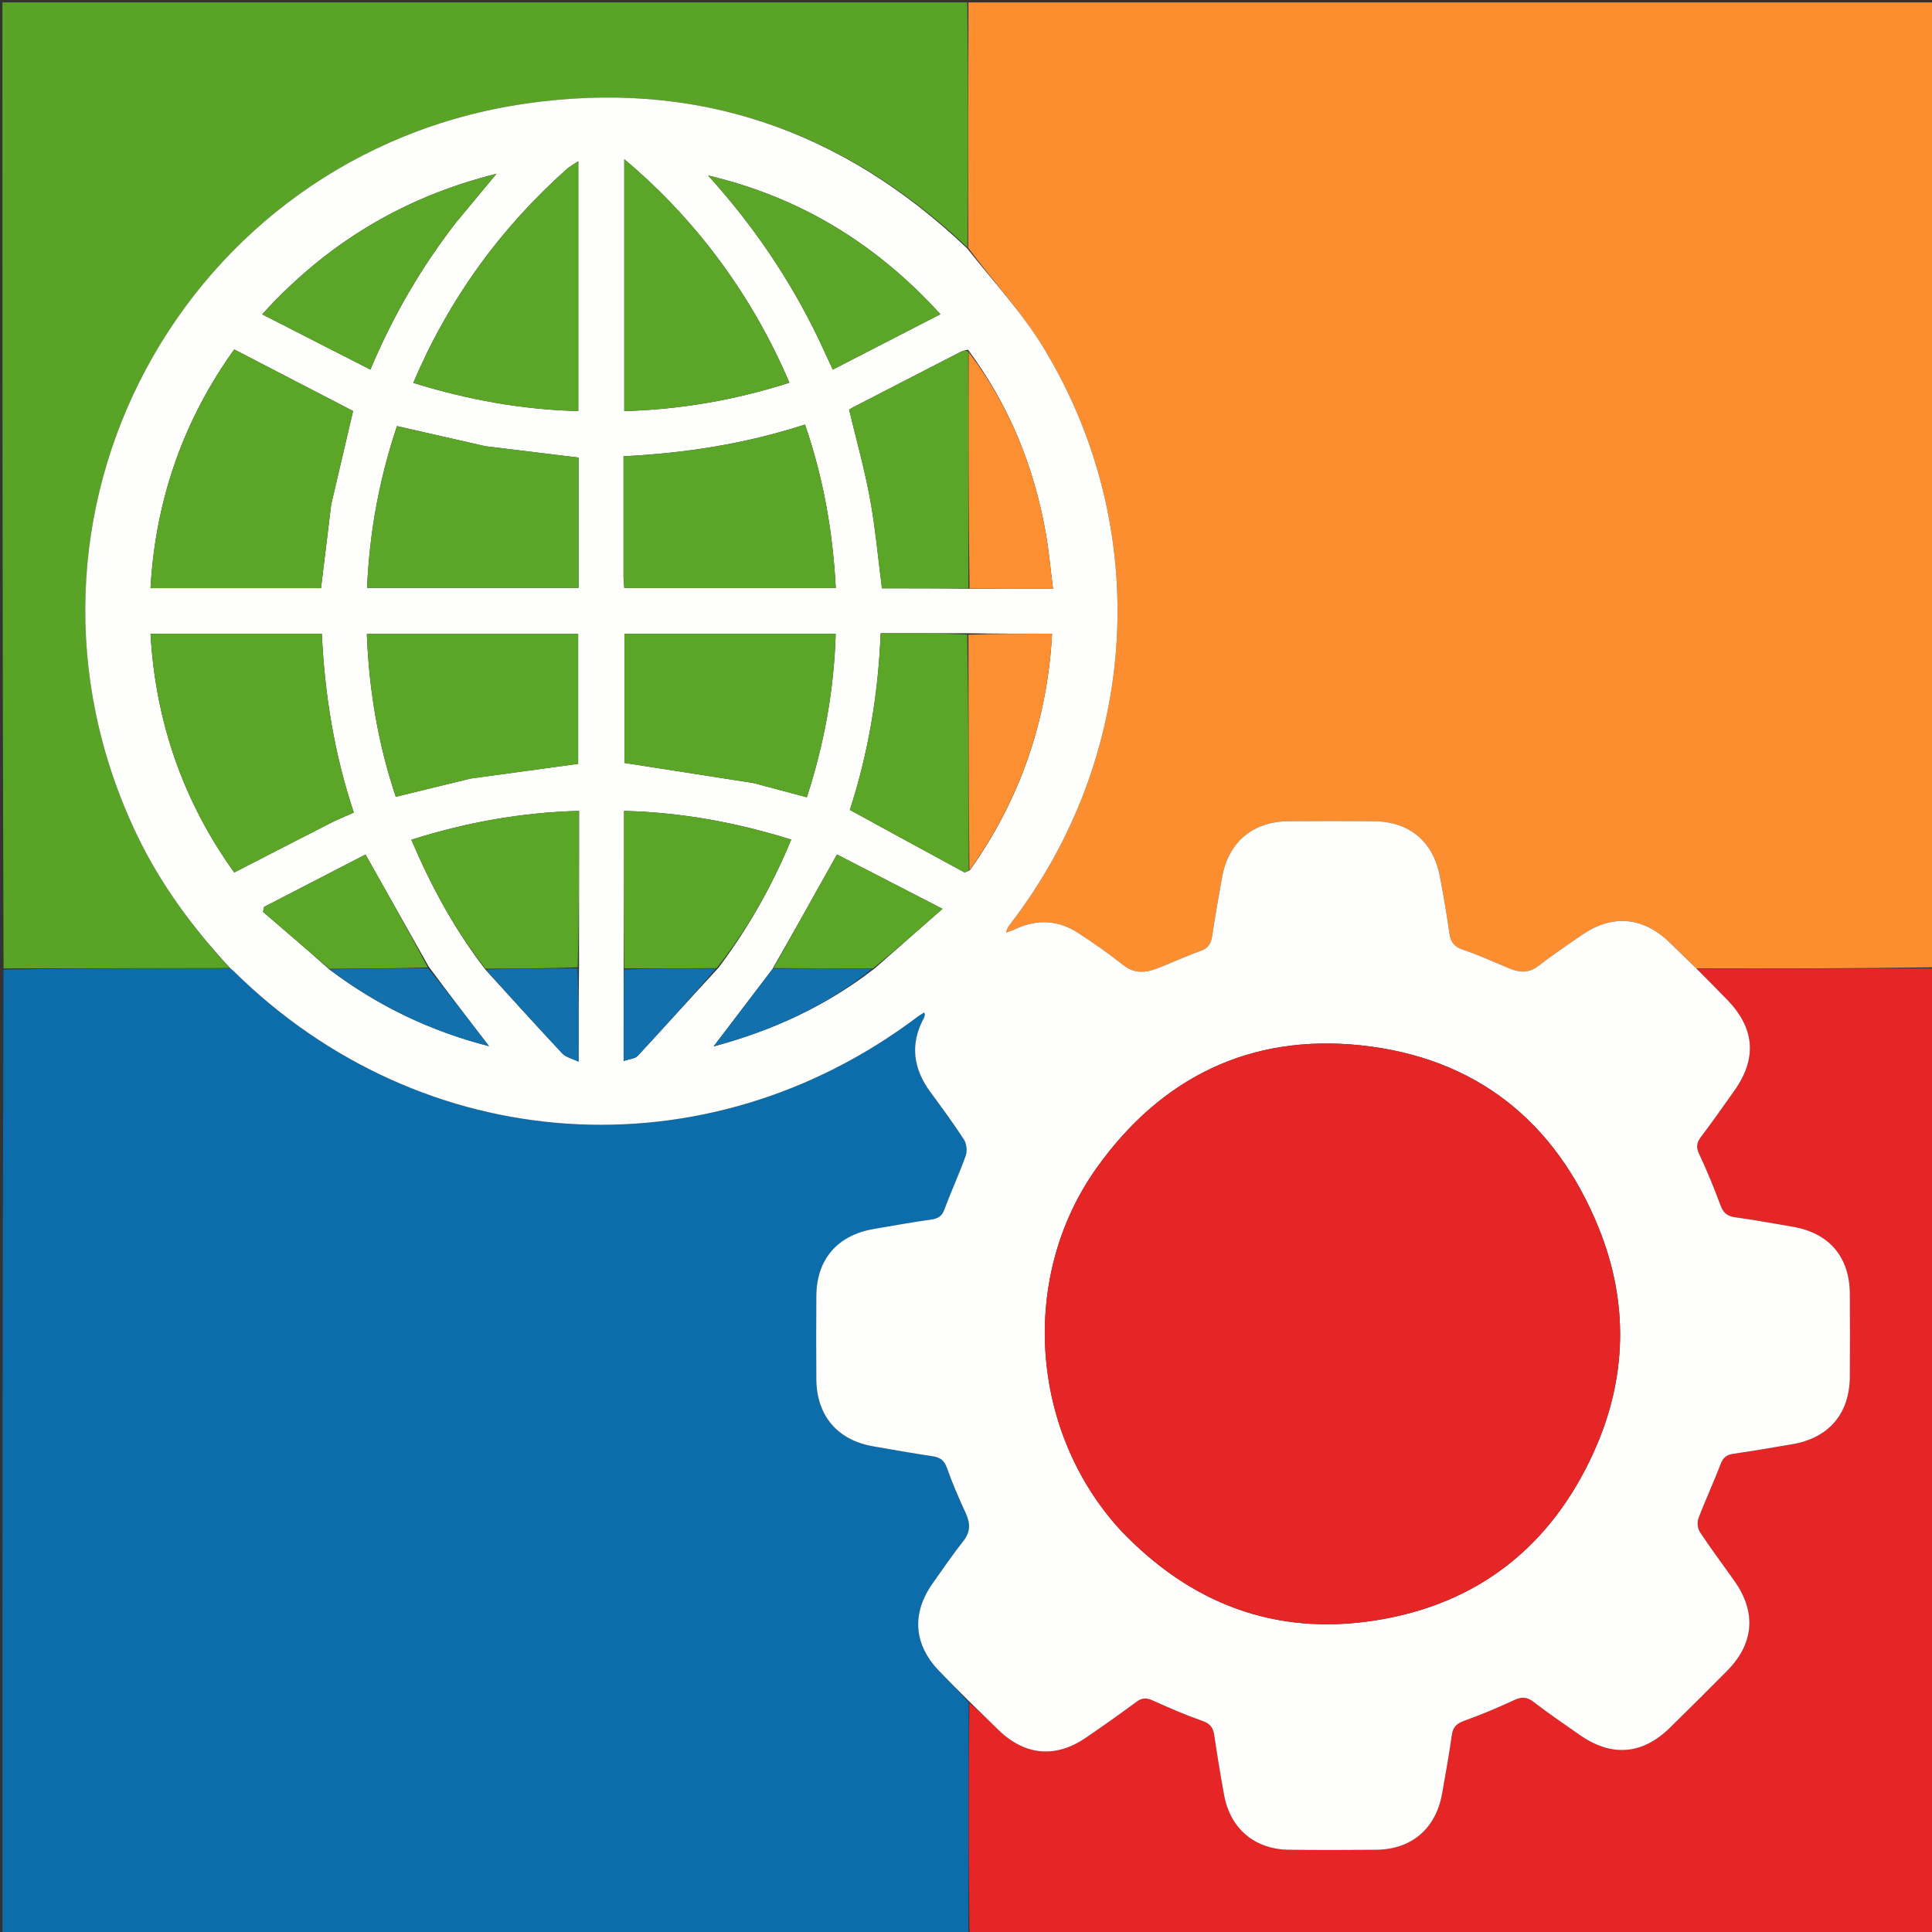
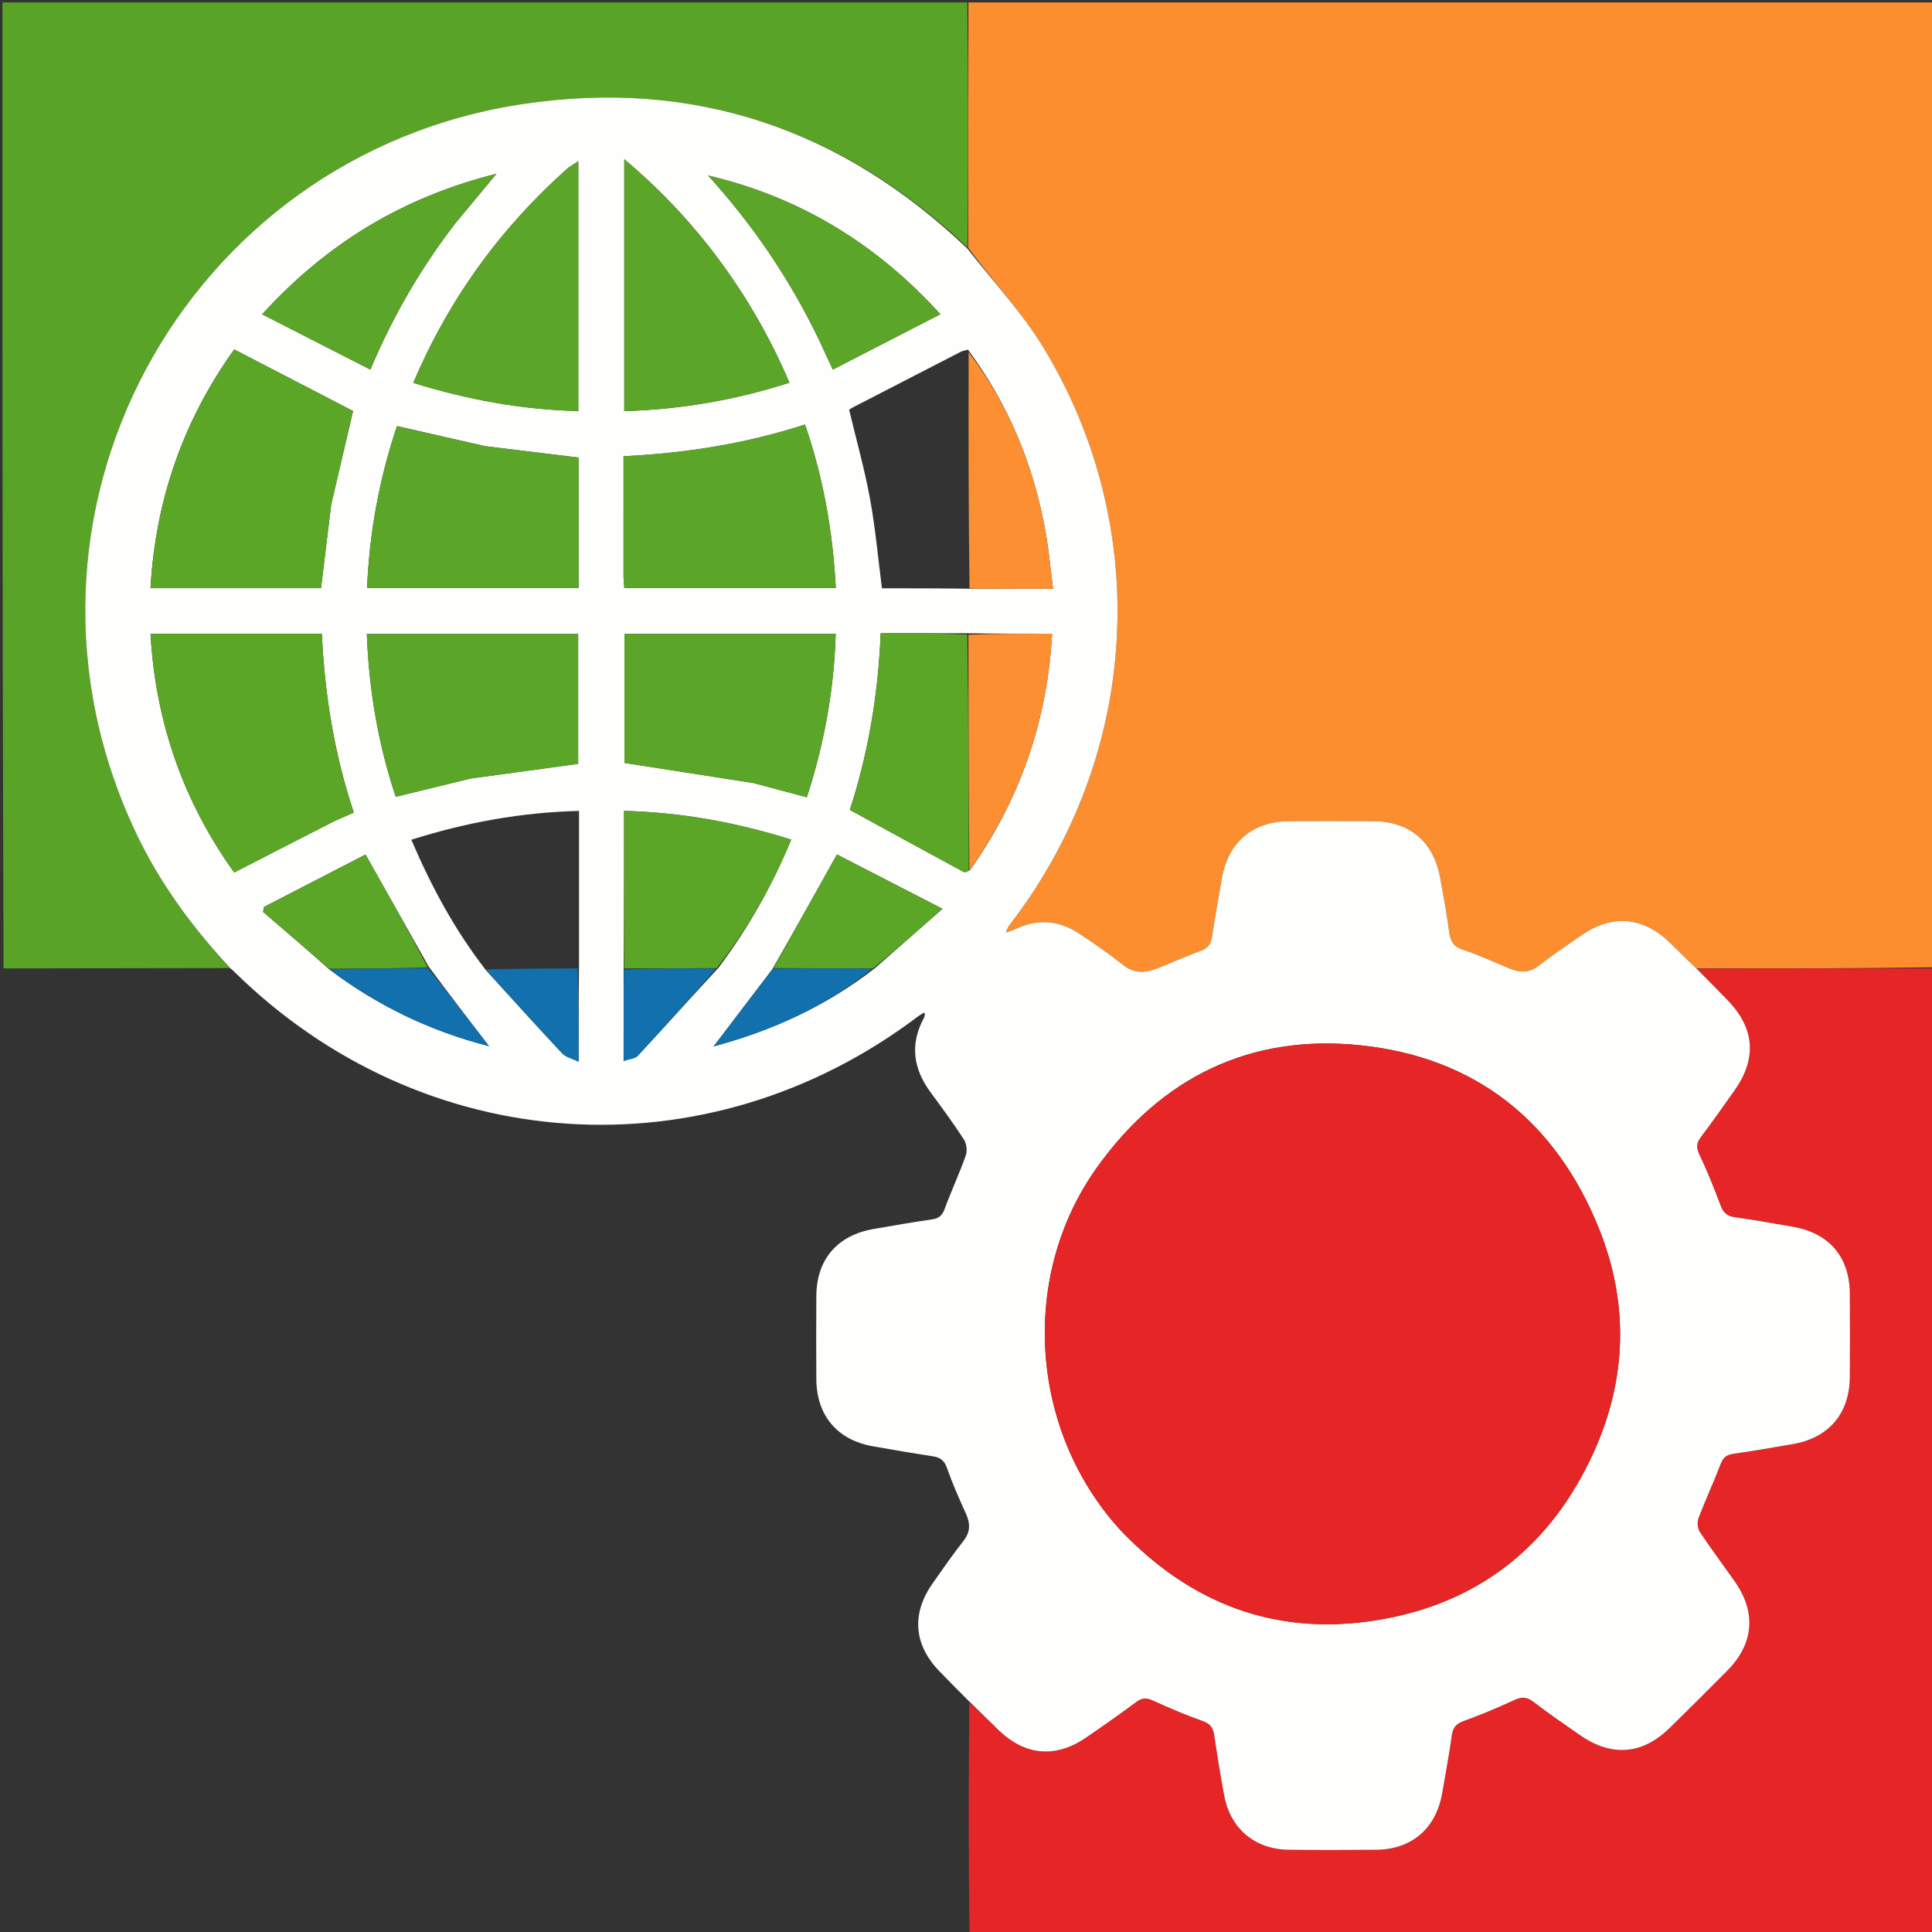
<svg xmlns="http://www.w3.org/2000/svg" version="1.1" id="Layer_1" x="0px" y="0px" width="100%" viewBox="0 0 800 800" enable-background="new 0 0 800 800" xml:space="preserve">
  <rect x="0" y="0" width="800" height="800" fill="#333333" stroke="none" />
  <path fill="#FC8E2F" opacity="1" stroke="none" d=" M401,1   C534.262,1 667.523,1 801,1   C801,134.023 801,267.047 800.532,400.534   C767.613,401.036 735.161,401.073 702.408,400.983   C698.43,397.228 694.803,393.55 691.069,389.983   C680.23,379.631 667.546,378.564 655.219,387.017   C649.037,391.255 642.841,395.491 636.893,400.043   C633.068,402.97 629.308,402.734 625.271,401.095   C618.8,398.469 612.458,395.459 605.84,393.285   C602.033,392.035 600.662,389.988 600.149,386.275   C599.078,378.525 597.714,370.81 596.27,363.118   C593.509,348.416 583.63,340.143 568.719,340.029   C557.058,339.941 545.395,339.942 533.734,340.029   C518.649,340.142 508.578,348.712 505.98,363.529   C504.571,371.568 503.095,379.599 501.912,387.672   C501.451,390.817 500.271,392.645 497.126,393.764   C491.023,395.936 485.135,398.707 479.08,401.027   C474.25,402.878 469.654,403.216 465.081,399.59   C459.086,394.838 452.789,390.426 446.365,386.264   C438.034,380.867 429.211,380.513 420.221,384.809   C419.074,385.357 417.834,385.71 416.637,386.153   C416.972,384.387 417.679,383.479 418.38,382.566   C471.814,313.091 477.643,219.215 432.267,144.256   C423.377,129.569 411.408,116.745 400.899,102.591   C400.959,68.413 400.98,34.707 401,1  z" />
-   <path fill="#0D6DAA" opacity="1" stroke="none" d=" M401,801   C267.738,801 134.477,801 1,801   C1,667.977 1,534.953 1.469,401.465   C32.993,400.953 64.049,400.905 95.41,401   C96.076,401.486 96.445,401.824 96.8,402.175   C174.97,479.294 292.435,487.092 379.988,420.982   C380.815,420.357 381.733,419.852 382.661,419.256   C382.865,419.771 382.997,419.936 382.971,420.07   C382.878,420.55 382.819,421.066 382.591,421.484   C376.675,432.374 378.139,442.557 385.337,452.312   C390.082,458.743 394.83,465.189 399.166,471.895   C400.264,473.592 400.58,476.587 399.899,478.504   C397.229,486.014 393.85,493.27 391.092,500.753   C390.063,503.548 388.523,504.555 385.734,504.959   C377.663,506.127 369.622,507.518 361.588,508.932   C346.658,511.56 338.132,521.549 338.027,536.589   C337.946,548.083 337.954,559.578 338.025,571.073   C338.118,586.125 346.707,596.293 361.452,598.874   C369.649,600.309 377.849,601.746 386.078,602.983   C389.172,603.448 390.966,604.58 392.092,607.792   C394.344,614.213 397.111,620.466 399.93,626.669   C401.781,630.742 401.926,634.24 398.989,637.992   C394.476,643.757 390.292,649.786 386.089,655.788   C377.35,668.267 378.389,681.057 388.948,691.98   C392.995,696.166 397.077,700.318 401.089,704.984   C401.024,737.322 401.012,769.161 401,801  z" />
  <path fill="#E52526" opacity="1" stroke="none" d=" M401.468,801   C401.012,769.161 401.024,737.322 401.398,705.149   C405.672,708.68 409.545,712.583 413.502,716.4   C424.517,727.022 437.142,728.131 449.725,719.497   C456.729,714.691 463.688,709.811 470.502,704.743   C472.832,703.011 474.664,702.919 477.277,704.103   C484.091,707.188 490.976,710.176 498.029,712.643   C501.28,713.781 502.363,715.569 502.819,718.662   C504.034,726.9 505.372,735.124 506.879,743.313   C509.447,757.267 519.593,765.806 533.821,765.954   C545.816,766.078 557.814,766.065 569.81,765.958   C584.527,765.826 594.584,757.196 597.164,742.606   C598.586,734.569 600.033,726.532 601.181,718.454   C601.642,715.208 603.071,713.711 606.168,712.597   C613.201,710.067 620.115,707.151 626.901,704.013   C629.96,702.598 632.15,702.512 634.957,704.682   C641.146,709.465 647.642,713.855 654.052,718.35   C667.264,727.614 680.009,726.649 691.459,715.438   C699.436,707.628 707.349,699.753 715.201,691.818   C726.273,680.628 727.339,667.655 718.304,654.822   C713.51,648.012 708.505,641.346 703.905,634.41   C702.953,632.975 702.669,630.367 703.279,628.755   C706.158,621.14 709.615,613.743 712.52,606.137   C713.578,603.369 715.114,602.358 717.913,601.961   C725.988,600.815 734.024,599.383 742.07,598.035   C757.2,595.498 765.88,585.416 765.974,570.146   C766.045,558.65 766.046,547.153 765.974,535.657   C765.88,520.496 757.428,510.574 742.494,507.997   C734.454,506.611 726.424,505.14 718.345,504.025   C715.082,503.574 713.547,502.111 712.419,499.082   C709.75,491.919 706.863,484.817 703.608,477.905   C702.264,475.052 702.504,473.196 704.329,470.787   C709.055,464.549 713.529,458.12 718.075,451.747   C727.739,438.202 726.645,425.537 714.856,413.635   C710.764,409.504 706.756,405.288 702.71,401.11   C735.161,401.073 767.613,401.036 800.532,400.999   C801,534.261 801,667.521 801,801   C667.979,801 534.957,801 401.468,801  z" />
  <path fill="#59A426" opacity="1" stroke="none" d=" M95.105,400.858   C64.049,400.905 32.993,400.953 1.469,401   C1,267.74 1,134.479 1,1   C134.021,1 267.042,1 400.531,1   C400.98,34.707 400.959,68.413 400.594,102.466   C348.821,53.479 287.627,32.613 217.156,42.98   C76.267,63.706 -5.988,213.985 56.492,345.273   C66.316,365.915 79.722,384.074 95.105,400.858  z" />
  <path fill="#FEFEFD" opacity="1" stroke="none" d=" M95.41,401   C79.722,384.074 66.316,365.915 56.492,345.273   C-5.988,213.985 76.267,63.706 217.156,42.98   C287.627,32.613 348.821,53.479 400.555,102.937   C411.408,116.745 423.377,129.569 432.267,144.256   C477.643,219.215 471.814,313.091 418.38,382.566   C417.679,383.479 416.972,384.387 416.637,386.153   C417.834,385.71 419.074,385.357 420.221,384.809   C429.211,380.513 438.034,380.867 446.365,386.264   C452.789,390.426 459.086,394.838 465.081,399.59   C469.654,403.216 474.25,402.878 479.08,401.027   C485.135,398.707 491.023,395.936 497.126,393.764   C500.271,392.645 501.451,390.817 501.912,387.672   C503.095,379.599 504.571,371.568 505.98,363.529   C508.578,348.712 518.649,340.142 533.734,340.029   C545.395,339.942 557.058,339.941 568.719,340.029   C583.63,340.143 593.509,348.416 596.27,363.118   C597.714,370.81 599.078,378.525 600.149,386.275   C600.662,389.988 602.033,392.035 605.84,393.285   C612.458,395.459 618.8,398.469 625.271,401.095   C629.308,402.734 633.068,402.97 636.893,400.043   C642.841,395.491 649.037,391.255 655.219,387.017   C667.546,378.564 680.23,379.631 691.069,389.983   C694.803,393.55 698.43,397.228 702.408,400.983   C706.756,405.288 710.764,409.504 714.856,413.635   C726.645,425.537 727.739,438.202 718.075,451.747   C713.529,458.12 709.055,464.549 704.329,470.787   C702.504,473.196 702.264,475.052 703.608,477.905   C706.863,484.817 709.75,491.919 712.419,499.082   C713.547,502.111 715.082,503.574 718.345,504.025   C726.424,505.14 734.454,506.611 742.494,507.997   C757.428,510.574 765.88,520.496 765.974,535.657   C766.046,547.153 766.045,558.65 765.974,570.146   C765.88,585.416 757.2,595.498 742.07,598.035   C734.024,599.383 725.988,600.815 717.913,601.961   C715.114,602.358 713.578,603.369 712.52,606.137   C709.615,613.743 706.158,621.14 703.279,628.755   C702.669,630.367 702.953,632.975 703.905,634.41   C708.505,641.346 713.51,648.012 718.304,654.822   C727.339,667.655 726.273,680.628 715.201,691.818   C707.349,699.753 699.436,707.628 691.459,715.438   C680.009,726.649 667.264,727.614 654.052,718.35   C647.642,713.855 641.146,709.465 634.957,704.682   C632.15,702.512 629.96,702.598 626.901,704.013   C620.115,707.151 613.201,710.067 606.168,712.597   C603.071,713.711 601.642,715.208 601.181,718.454   C600.033,726.532 598.586,734.569 597.164,742.606   C594.584,757.196 584.527,765.826 569.81,765.958   C557.814,766.065 545.816,766.078 533.821,765.954   C519.593,765.806 509.447,757.267 506.879,743.313   C505.372,735.124 504.034,726.9 502.819,718.662   C502.363,715.569 501.28,713.781 498.029,712.643   C490.976,710.176 484.091,707.188 477.277,704.103   C474.664,702.919 472.832,703.011 470.502,704.743   C463.688,709.811 456.729,714.691 449.725,719.497   C437.142,728.131 424.517,727.022 413.502,716.4   C409.545,712.583 405.672,708.68 401.451,704.651   C397.077,700.318 392.995,696.166 388.948,691.98   C378.389,681.057 377.35,668.267 386.089,655.788   C390.292,649.786 394.476,643.757 398.989,637.992   C401.926,634.24 401.781,630.742 399.93,626.669   C397.111,620.466 394.344,614.213 392.092,607.792   C390.966,604.58 389.172,603.448 386.078,602.983   C377.849,601.746 369.649,600.309 361.452,598.874   C346.707,596.293 338.118,586.125 338.025,571.073   C337.954,559.578 337.946,548.083 338.027,536.589   C338.132,521.549 346.658,511.56 361.588,508.932   C369.622,507.518 377.663,506.127 385.734,504.959   C388.523,504.555 390.063,503.548 391.092,500.753   C393.85,493.27 397.229,486.014 399.899,478.504   C400.58,476.587 400.264,473.592 399.166,471.895   C394.83,465.189 390.082,458.743 385.337,452.312   C378.139,442.557 376.675,432.374 382.591,421.484   C382.819,421.066 382.878,420.55 382.971,420.07   C382.997,419.936 382.865,419.771 382.661,419.256   C381.733,419.852 380.815,420.357 379.988,420.982   C292.435,487.092 174.97,479.294 96.8,402.175   C96.445,401.824 96.076,401.486 95.41,401  M177.515,400.257   C168.971,385.095 160.427,369.933 151.362,353.844   C137.808,360.841 123.567,368.192 109.327,375.543   C109.196,376.228 109.066,376.913 108.935,377.598   C118.086,385.45 127.237,393.301 136.696,401.681   C156.456,416.546 178.299,427.005 202.494,433.199   C194.052,422.19 185.88,411.532 177.515,400.257  M362.303,400.902   C371.212,393.074 380.121,385.246 390.276,376.323   C374.323,368.11 360.089,360.783 346.571,353.823   C337.421,370.204 328.854,385.54 319.775,401.367   C311.799,411.857 303.823,422.348 295.501,433.294   C319.888,426.718 342.065,416.656 362.303,400.902  M258.225,401.914   C258.225,414.043 258.225,426.172 258.225,439.317   C260.661,438.483 262.959,438.4 264.064,437.21   C275.134,425.281 286.009,413.17 297.51,400.732   C309.711,384.46 319.674,366.941 327.622,347.66   C304.806,340.529 282.112,336.373 258.418,335.781   C258.418,357.848 258.418,379.421 258.225,401.914  M201.219,401.753   C211.738,413.272 222.189,424.857 232.858,436.236   C234.303,437.777 236.848,438.286 239.582,439.612   C239.582,425.846 239.582,413.42 239.765,400.074   C239.765,378.801 239.765,357.528 239.765,335.78   C215.857,336.384 193.144,340.519 170.328,347.719   C178.596,367.095 188.253,384.993 201.219,401.753  M401.663,360.296   C422.403,330.988 433.66,298.463 435.651,262.397   C423.554,262.397 412.276,262.397 400.078,262.206   C388.452,262.206 376.825,262.206 364.66,262.206   C363.684,287.674 359.415,312.3 351.904,335.364   C368.031,344.179 383.591,352.696 399.19,361.14   C399.623,361.374 400.486,360.816 401.663,360.296  M400.826,144.79   C399.803,145.086 398.699,145.224 397.769,145.701   C382.992,153.281 368.236,160.902 353.481,168.525   C352.651,168.954 351.873,169.483 351.606,169.644   C354.613,182.253 358.004,194.269 360.249,206.496   C362.49,218.704 363.584,231.123 365.2,243.603   C377.099,243.603 389.048,243.603 401.918,243.781   C413.016,243.781 424.114,243.781 436.036,243.781   C434.98,235.546 434.324,227.949 432.99,220.473   C428.093,193.039 417.868,167.813 400.826,144.79  M463.93,633.565   C492.773,663.948 527.92,677.507 569.495,670.975   C612.021,664.293 642.312,640.239 659.967,601.217   C673.707,570.847 674.523,539.404 661.959,508.404   C644.02,464.145 610.866,437.85 563.477,432.853   C517.7,428.027 480.737,446.146 454.033,483.703   C422.088,528.632 426.369,592.387 463.93,633.565  M137.165,208.744   C140.223,195.691 143.282,182.638 146.198,170.19   C129.95,161.772 113.727,153.368 96.983,144.693   C76.077,173.84 64.379,206.768 62.329,243.539   C86.242,243.539 109.622,243.539 132.925,243.539   C134.319,232.023 135.676,220.812 137.165,208.744  M138.53,339.976   C141.079,338.85 143.629,337.724 146.504,336.454   C138.408,312.209 134.44,287.53 133.265,262.444   C109.317,262.444 86.071,262.444 62.327,262.444   C64.405,299.228 76.069,332.162 96.986,361.282   C110.937,354.096 124.376,347.174 138.53,339.976  M194.969,322.349   C209.761,320.334 224.552,318.319 239.399,316.296   C239.399,298.535 239.399,280.499 239.399,262.514   C210.09,262.514 181.193,262.514 151.898,262.514   C152.781,285.902 156.643,308.313 163.884,329.932   C174.44,327.356 184.29,324.953 194.969,322.349  M312.141,324.263   C319.328,326.187 326.515,328.11 334.089,330.137   C341.302,307.981 345.362,285.626 346.039,262.484   C316.439,262.484 287.554,262.484 258.575,262.484   C258.575,280.834 258.575,298.856 258.575,315.906   C276.507,318.693 293.913,321.398 312.141,324.263  M200.887,184.75   C188.807,181.999 176.727,179.248 164.384,176.437   C157.093,198.156 152.979,220.381 151.997,243.443   C181.505,243.443 210.492,243.443 239.561,243.443   C239.561,225.129 239.561,207.215 239.561,189.466   C226.777,187.922 214.258,186.409 200.887,184.75  M258.191,239.236   C258.298,240.665 258.404,242.095 258.507,243.475   C287.871,243.475 316.774,243.475 346.084,243.475   C344.853,220.217 340.962,197.903 333.333,175.794   C308.81,183.753 283.913,187.655 258.192,188.93   C258.192,205.686 258.192,221.986 258.191,239.236  M235.148,69.6   C207.231,94.367 185.897,123.82 171.117,158.544   C193.809,165.552 216.233,169.646 239.457,170.212   C239.457,135.614 239.457,101.592 239.457,66.789   C237.799,67.815 236.744,68.469 235.148,69.6  M293.494,101.996   C283.328,89.129 272.094,77.34 258.498,65.918   C258.498,101.652 258.498,135.684 258.498,170.24   C281.915,169.538 304.46,165.652 326.88,158.468   C318.121,137.971 307.241,119.554 293.494,101.996  M339.027,140.508   C340.824,144.378 342.62,148.248 344.845,153.04   C359.754,145.369 374.197,137.938 389.403,130.114   C362.523,100.583 330.952,81.581 293.209,72.665   C311.598,92.961 326.85,115.246 339.027,140.508  M188.726,92.244   C194.139,85.726 199.553,79.208 205.583,71.947   C167.078,81.611 135.461,100.586 108.558,130.148   C123.996,138.038 138.531,145.465 153.36,153.043   C162.835,130.602 174.288,110.956 188.726,92.244  z" />
  <path fill="#E52526" opacity="1" stroke="none" d=" M463.694,633.3   C426.369,592.387 422.088,528.632 454.033,483.703   C480.737,446.146 517.7,428.027 563.477,432.853   C610.866,437.85 644.02,464.145 661.959,508.404   C674.523,539.404 673.707,570.847 659.967,601.217   C642.312,640.239 612.021,664.293 569.495,670.975   C527.92,677.507 492.773,663.948 463.694,633.3  z" />
  <path fill="#5BA527" opacity="1" stroke="none" d=" M137.099,209.173   C135.676,220.812 134.319,232.023 132.925,243.539   C109.622,243.539 86.242,243.539 62.329,243.539   C64.379,206.768 76.077,173.84 96.983,144.693   C113.727,153.368 129.95,161.772 146.198,170.19   C143.282,182.638 140.223,195.691 137.099,209.173  z" />
  <path fill="#5BA527" opacity="1" stroke="none" d=" M138.172,340.114   C124.376,347.174 110.937,354.096 96.986,361.282   C76.069,332.162 64.405,299.228 62.327,262.444   C86.071,262.444 109.317,262.444 133.265,262.444   C134.44,287.53 138.408,312.209 146.504,336.454   C143.629,337.724 141.079,338.85 138.172,340.114  z" />
  <path fill="#5BA528" opacity="1" stroke="none" d=" M194.554,322.449   C184.29,324.953 174.44,327.356 163.884,329.932   C156.643,308.313 152.781,285.902 151.898,262.514   C181.193,262.514 210.09,262.514 239.399,262.514   C239.399,280.499 239.399,298.535 239.399,316.296   C224.552,318.319 209.761,320.334 194.554,322.449  z" />
  <path fill="#5BA528" opacity="1" stroke="none" d=" M311.731,324.183   C293.913,321.398 276.507,318.693 258.575,315.906   C258.575,298.856 258.575,280.834 258.575,262.484   C287.554,262.484 316.439,262.484 346.039,262.484   C345.362,285.626 341.302,307.981 334.089,330.137   C326.515,328.11 319.328,326.187 311.731,324.183  z" />
  <path fill="#5BA528" opacity="1" stroke="none" d=" M201.313,184.823   C214.258,186.409 226.777,187.922 239.561,189.466   C239.561,207.215 239.561,225.129 239.561,243.443   C210.492,243.443 181.505,243.443 151.997,243.443   C152.979,220.381 157.093,198.156 164.384,176.437   C176.727,179.248 188.807,181.999 201.313,184.823  z" />
  <path fill="#5BA528" opacity="1" stroke="none" d=" M258.192,238.76   C258.192,221.986 258.192,205.686 258.192,188.93   C283.913,187.655 308.81,183.753 333.333,175.794   C340.962,197.903 344.853,220.217 346.084,243.475   C316.774,243.475 287.871,243.475 258.507,243.475   C258.404,242.095 258.298,240.665 258.192,238.76  z" />
  <path fill="#5BA528" opacity="1" stroke="none" d=" M235.418,69.361   C236.744,68.469 237.799,67.815 239.457,66.789   C239.457,101.592 239.457,135.614 239.457,170.212   C216.233,169.646 193.809,165.552 171.117,158.544   C185.897,123.82 207.231,94.367 235.418,69.361  z" />
  <path fill="#5BA528" opacity="1" stroke="none" d=" M293.717,102.275   C307.241,119.554 318.121,137.971 326.88,158.468   C304.46,165.652 281.915,169.538 258.498,170.24   C258.498,135.684 258.498,101.652 258.498,65.918   C272.094,77.34 283.328,89.129 293.717,102.275  z" />
-   <path fill="#5BA527" opacity="1" stroke="none" d=" M400.997,243.603   C389.048,243.603 377.099,243.603 365.2,243.603   C363.584,231.123 362.49,218.704 360.249,206.496   C358.004,194.269 354.613,182.253 351.606,169.644   C351.873,169.483 352.651,168.954 353.481,168.525   C368.236,160.902 382.992,153.281 397.769,145.701   C398.699,145.224 399.803,145.086 400.934,145.516   C401.027,178.695 401.012,211.149 400.997,243.603  z" />
  <path fill="#5BA527" opacity="1" stroke="none" d=" M401.148,360.628   C400.486,360.816 399.623,361.374 399.19,361.14   C383.591,352.696 368.031,344.179 351.904,335.364   C359.415,312.3 363.684,287.674 364.66,262.206   C376.825,262.206 388.452,262.206 400.532,262.744   C401.04,295.731 401.094,328.179 401.148,360.628  z" />
-   <path fill="#5BA527" opacity="1" stroke="none" d=" M201.055,401.111   C188.253,384.993 178.596,367.095 170.328,347.719   C193.144,340.519 215.857,336.384 239.765,335.78   C239.765,357.528 239.765,378.801 239.232,400.535   C226.151,401.035 213.603,401.073 201.055,401.111  z" />
  <path fill="#5BA527" opacity="1" stroke="none" d=" M258.418,400.994   C258.418,379.421 258.418,357.848 258.418,335.781   C282.112,336.373 304.806,340.529 327.622,347.66   C319.674,366.941 309.711,384.46 296.761,400.886   C283.481,401.025 270.949,401.009 258.418,400.994  z" />
  <path fill="#5BA528" opacity="1" stroke="none" d=" M338.878,140.162   C326.85,115.246 311.598,92.961 293.209,72.665   C330.952,81.581 362.523,100.583 389.403,130.114   C374.197,137.938 359.754,145.369 344.845,153.04   C342.62,148.248 340.824,144.378 338.878,140.162  z" />
  <path fill="#5BA528" opacity="1" stroke="none" d=" M188.498,92.52   C174.288,110.956 162.835,130.602 153.36,153.043   C138.531,145.465 123.996,138.038 108.558,130.148   C135.461,100.586 167.078,81.611 205.583,71.947   C199.553,79.208 194.139,85.726 188.498,92.52  z" />
  <path fill="#FC8F31" opacity="1" stroke="none" d=" M401.406,360.462   C401.094,328.179 401.04,295.731 400.991,262.84   C412.276,262.397 423.554,262.397 435.651,262.397   C433.66,298.463 422.403,330.988 401.406,360.462  z" />
  <path fill="#FC8F31" opacity="1" stroke="none" d=" M401.457,243.692   C401.012,211.149 401.027,178.695 401.095,145.804   C417.868,167.813 428.093,193.039 432.99,220.473   C434.324,227.949 434.98,235.546 436.036,243.781   C424.114,243.781 413.016,243.781 401.457,243.692  z" />
  <path fill="#5BA527" opacity="1" stroke="none" d=" M320.286,400.877   C328.854,385.54 337.421,370.204 346.571,353.823   C360.089,360.783 374.323,368.11 390.276,376.323   C380.121,385.246 371.212,393.074 361.525,400.979   C347.259,400.997 333.773,400.937 320.286,400.877  z" />
  <path fill="#5BA527" opacity="1" stroke="none" d=" M136.387,401.152   C127.237,393.301 118.086,385.45 108.935,377.598   C109.066,376.913 109.196,376.228 109.327,375.543   C123.567,368.192 137.808,360.841 151.362,353.844   C160.427,369.933 168.971,385.095 177.163,400.603   C163.337,401.017 149.862,401.084 136.387,401.152  z" />
  <path fill="#1270AC" opacity="1" stroke="none" d=" M258.321,401.454   C270.949,401.009 283.481,401.025 296.476,401.075   C286.009,413.17 275.134,425.281 264.064,437.21   C262.959,438.4 260.661,438.483 258.225,439.317   C258.225,426.172 258.225,414.043 258.321,401.454  z" />
  <path fill="#1270AC" opacity="1" stroke="none" d=" M201.137,401.432   C213.603,401.073 226.151,401.035 239.14,400.995   C239.582,413.42 239.582,425.846 239.582,439.612   C236.848,438.286 234.303,437.777 232.858,436.236   C222.189,424.857 211.738,413.272 201.137,401.432  z" />
  <path fill="#1270AC" opacity="1" stroke="none" d=" M136.542,401.416   C149.862,401.084 163.337,401.017 177.259,400.911   C185.88,411.532 194.052,422.19 202.494,433.199   C178.299,427.005 156.456,416.546 136.542,401.416  z" />
  <path fill="#1270AC" opacity="1" stroke="none" d=" M320.031,401.122   C333.773,400.937 347.259,400.997 361.186,401.105   C342.065,416.656 319.888,426.718 295.501,433.294   C303.823,422.348 311.799,411.857 320.031,401.122  z" />
</svg>